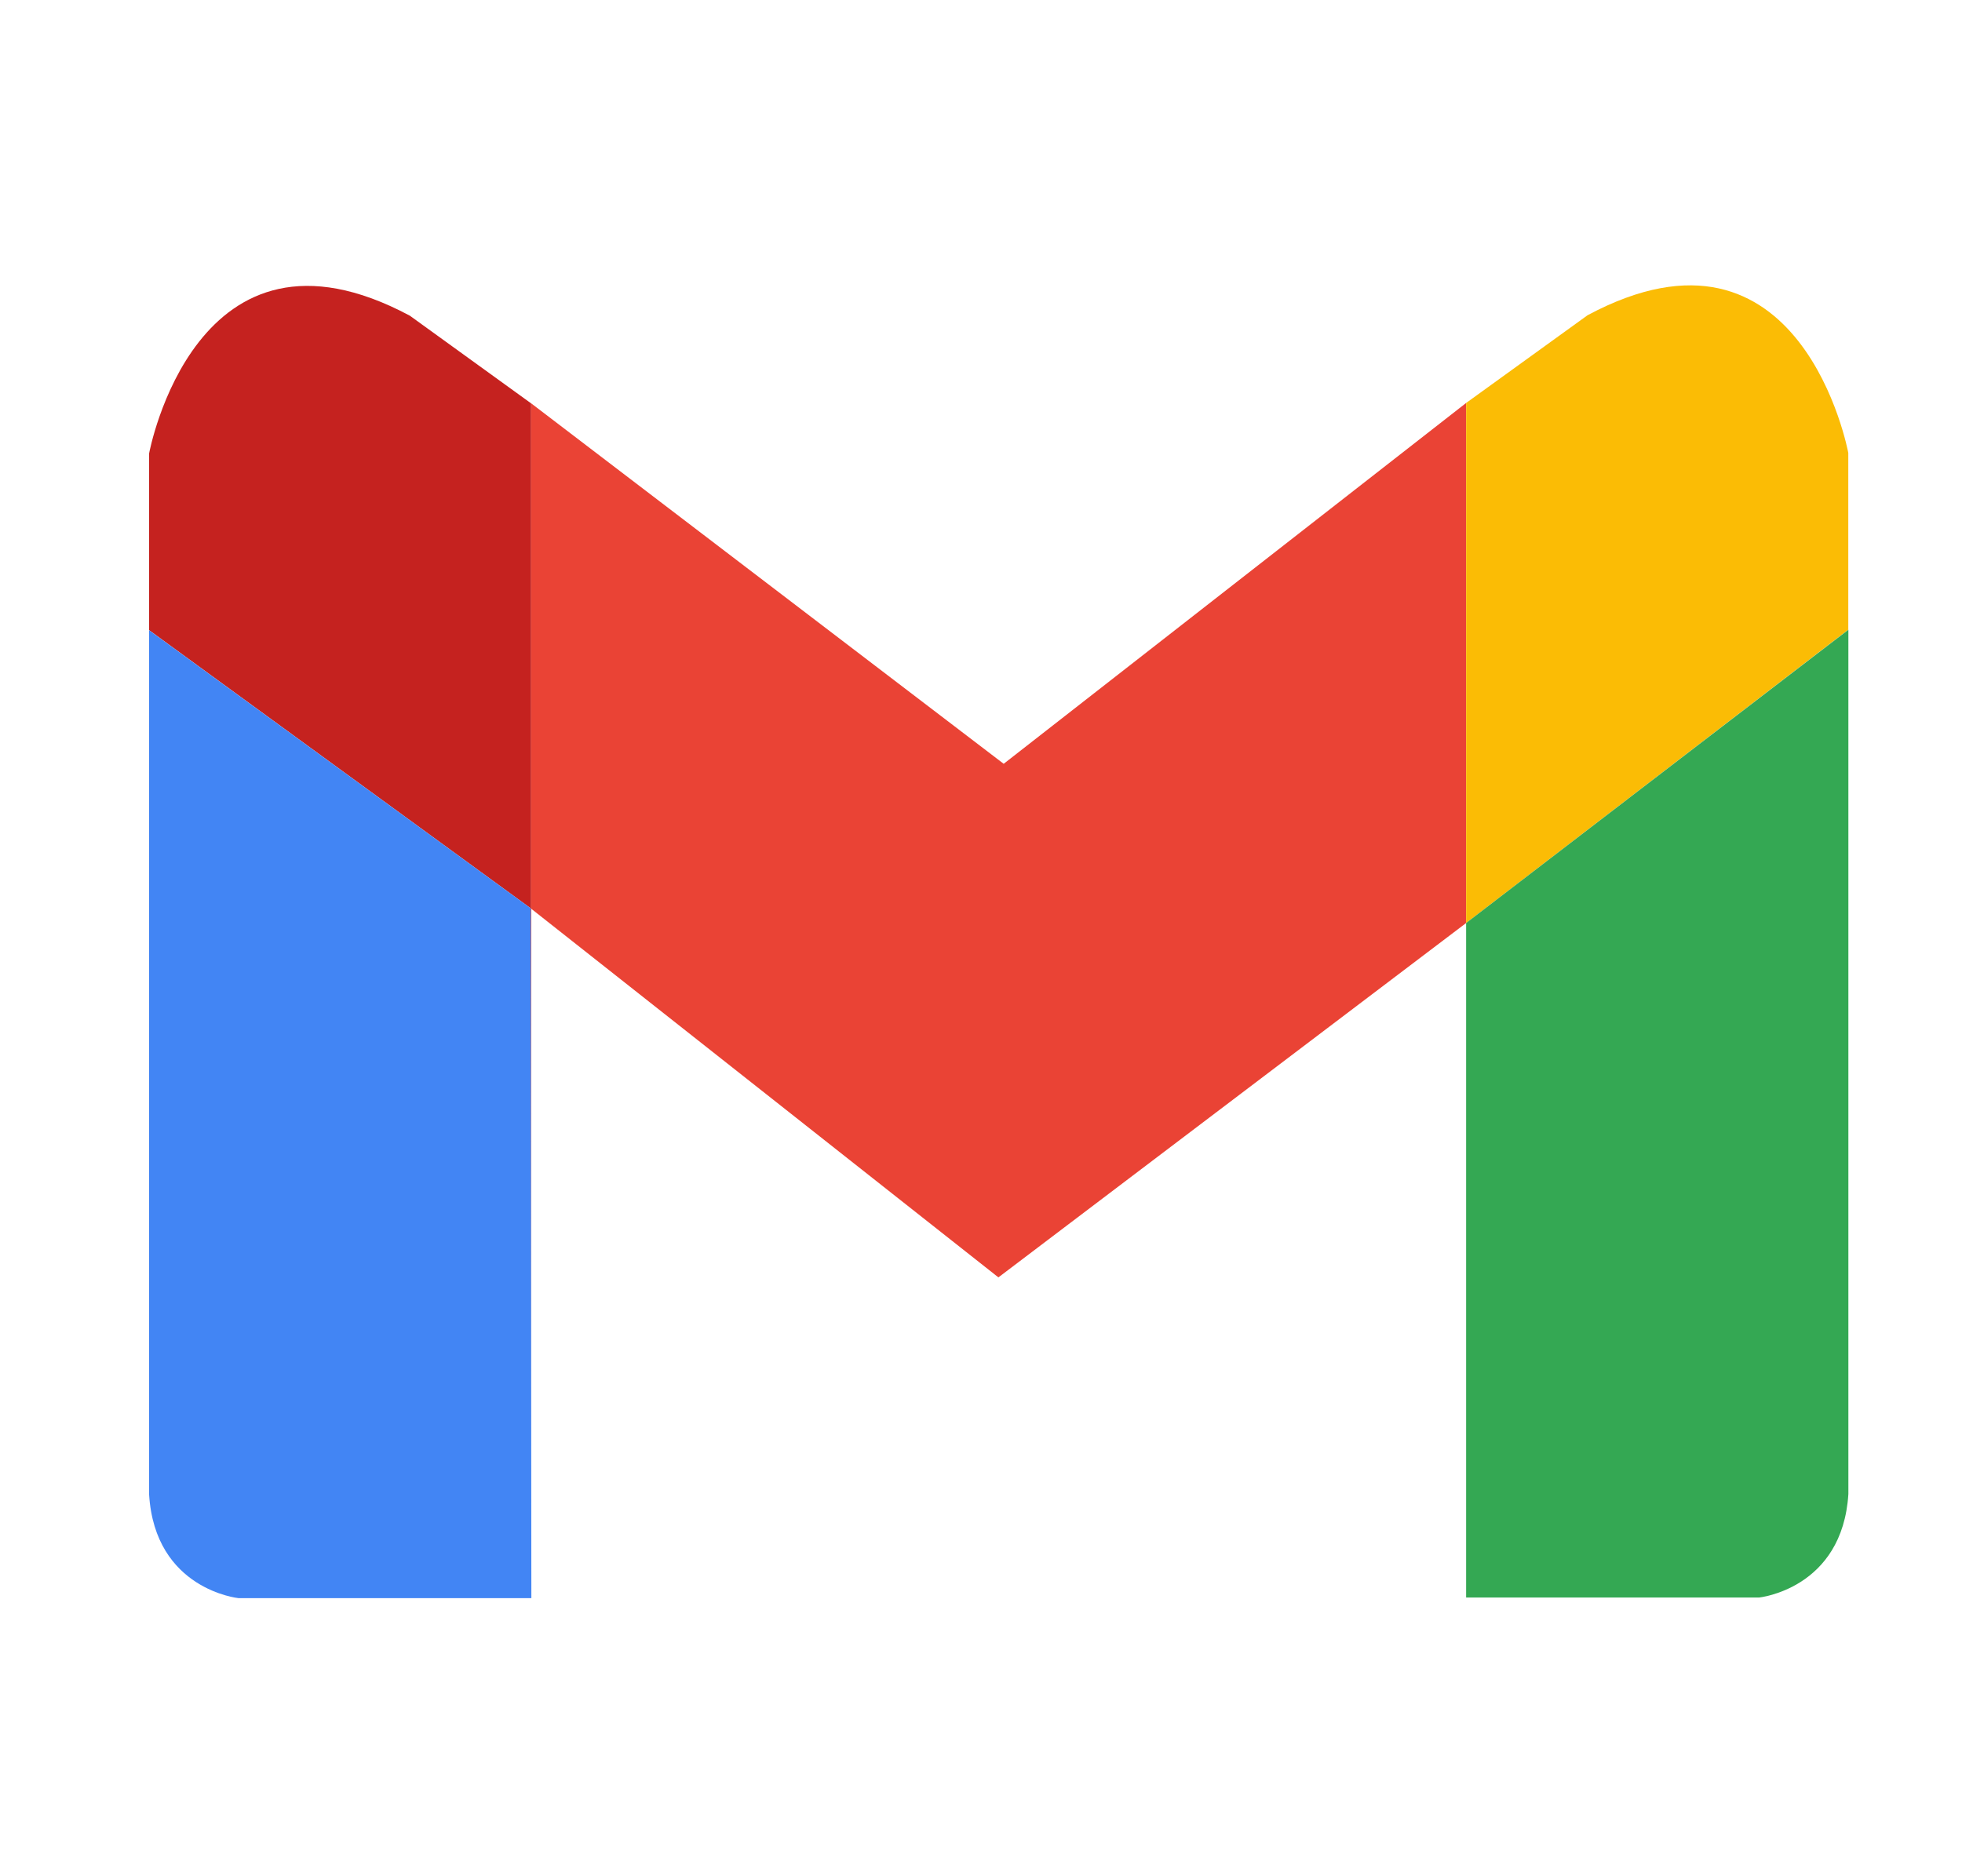
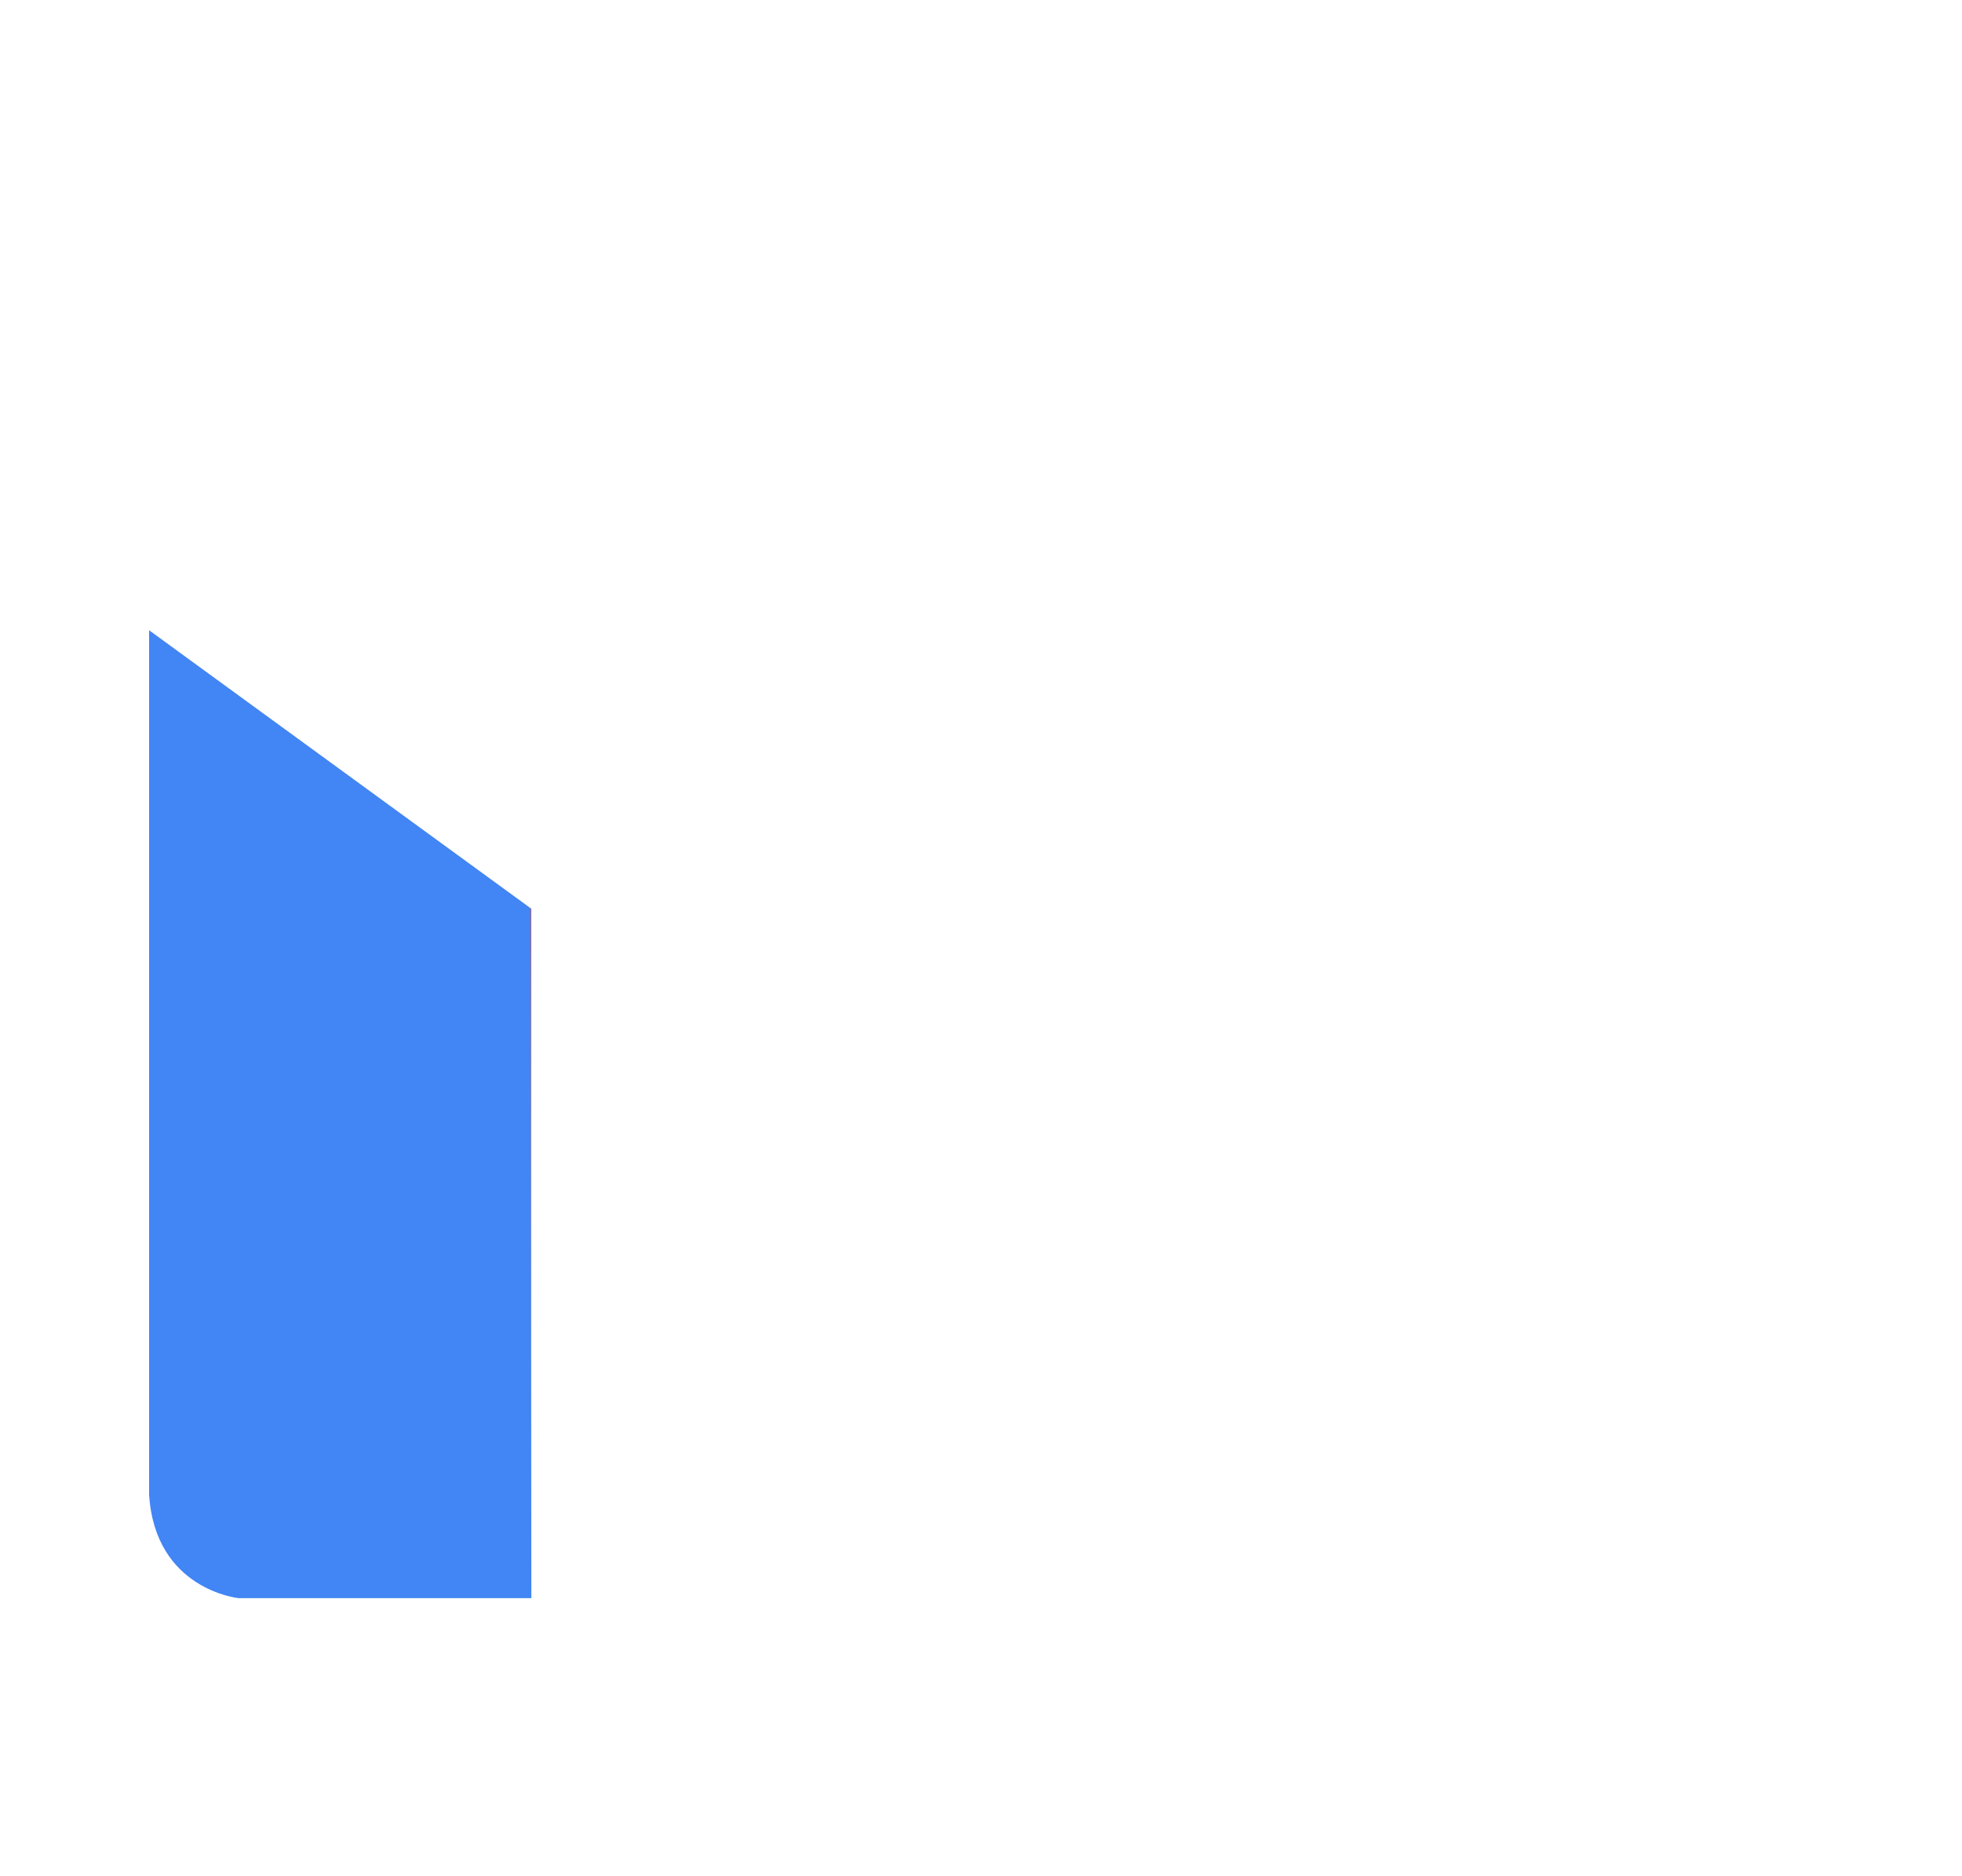
<svg xmlns="http://www.w3.org/2000/svg" fill="none" height="100%" overflow="visible" preserveAspectRatio="none" style="display: block;" viewBox="0 0 23 22" width="100%">
  <g filter="url(#filter0_d_0_27194)" id="gmail">
    <g id="gmail_2">
-       <path d="M17.187 4.056L11.766 8.287L6.221 4.056V4.057L6.228 4.063V9.987L11.704 14.309L17.187 10.154V4.056Z" fill="#EA4335" id="Vector" />
-       <path d="M18.611 3.027L17.187 4.056V10.154L21.667 6.714V4.642C21.667 4.642 21.123 1.683 18.611 3.027Z" fill="#FBBC05" id="Vector_2" />
-       <path d="M17.187 10.154V18.063H20.621C20.621 18.063 21.598 17.963 21.668 16.849V6.715L17.187 10.154Z" fill="#34A853" id="Vector_3" />
      <path d="M6.228 18.07V9.987L6.221 9.981L6.228 18.07Z" fill="#C5221F" id="Vector_4" />
-       <path d="M6.221 4.057L4.805 3.033C2.293 1.69 1.748 4.648 1.748 4.648V6.72L6.221 9.981V4.057Z" fill="#C5221F" id="Vector_5" />
-       <path d="M6.221 4.057V9.981L6.228 9.987V4.063L6.221 4.057Z" fill="#C5221F" id="Vector_6" />
      <path d="M1.748 6.721V16.856C1.817 17.971 2.795 18.07 2.795 18.07H6.229L6.221 9.981L1.748 6.721Z" fill="#4285F4" id="Vector_7" />
    </g>
  </g>
  <defs>
    <filter color-interpolation-filters="sRGB" filterUnits="userSpaceOnUse" height="24.094" id="filter0_d_0_27194" width="24.094" x="-0.339" y="-0.669">
      <feFlood flood-opacity="0" result="BackgroundImageFix" />
      <feColorMatrix in="SourceAlpha" result="hardAlpha" type="matrix" values="0 0 0 0 0 0 0 0 0 0 0 0 0 0 0 0 0 0 127 0" />
      <feOffset dy="0.669" />
      <feGaussianBlur stdDeviation="0.669" />
      <feComposite in2="hardAlpha" operator="out" />
      <feColorMatrix type="matrix" values="0 0 0 0 0.063 0 0 0 0 0.094 0 0 0 0 0.157 0 0 0 0.05 0" />
      <feBlend in2="BackgroundImageFix" mode="normal" result="effect1_dropShadow_0_27194" />
      <feBlend in="SourceGraphic" in2="effect1_dropShadow_0_27194" mode="normal" result="shape" />
    </filter>
  </defs>
</svg>